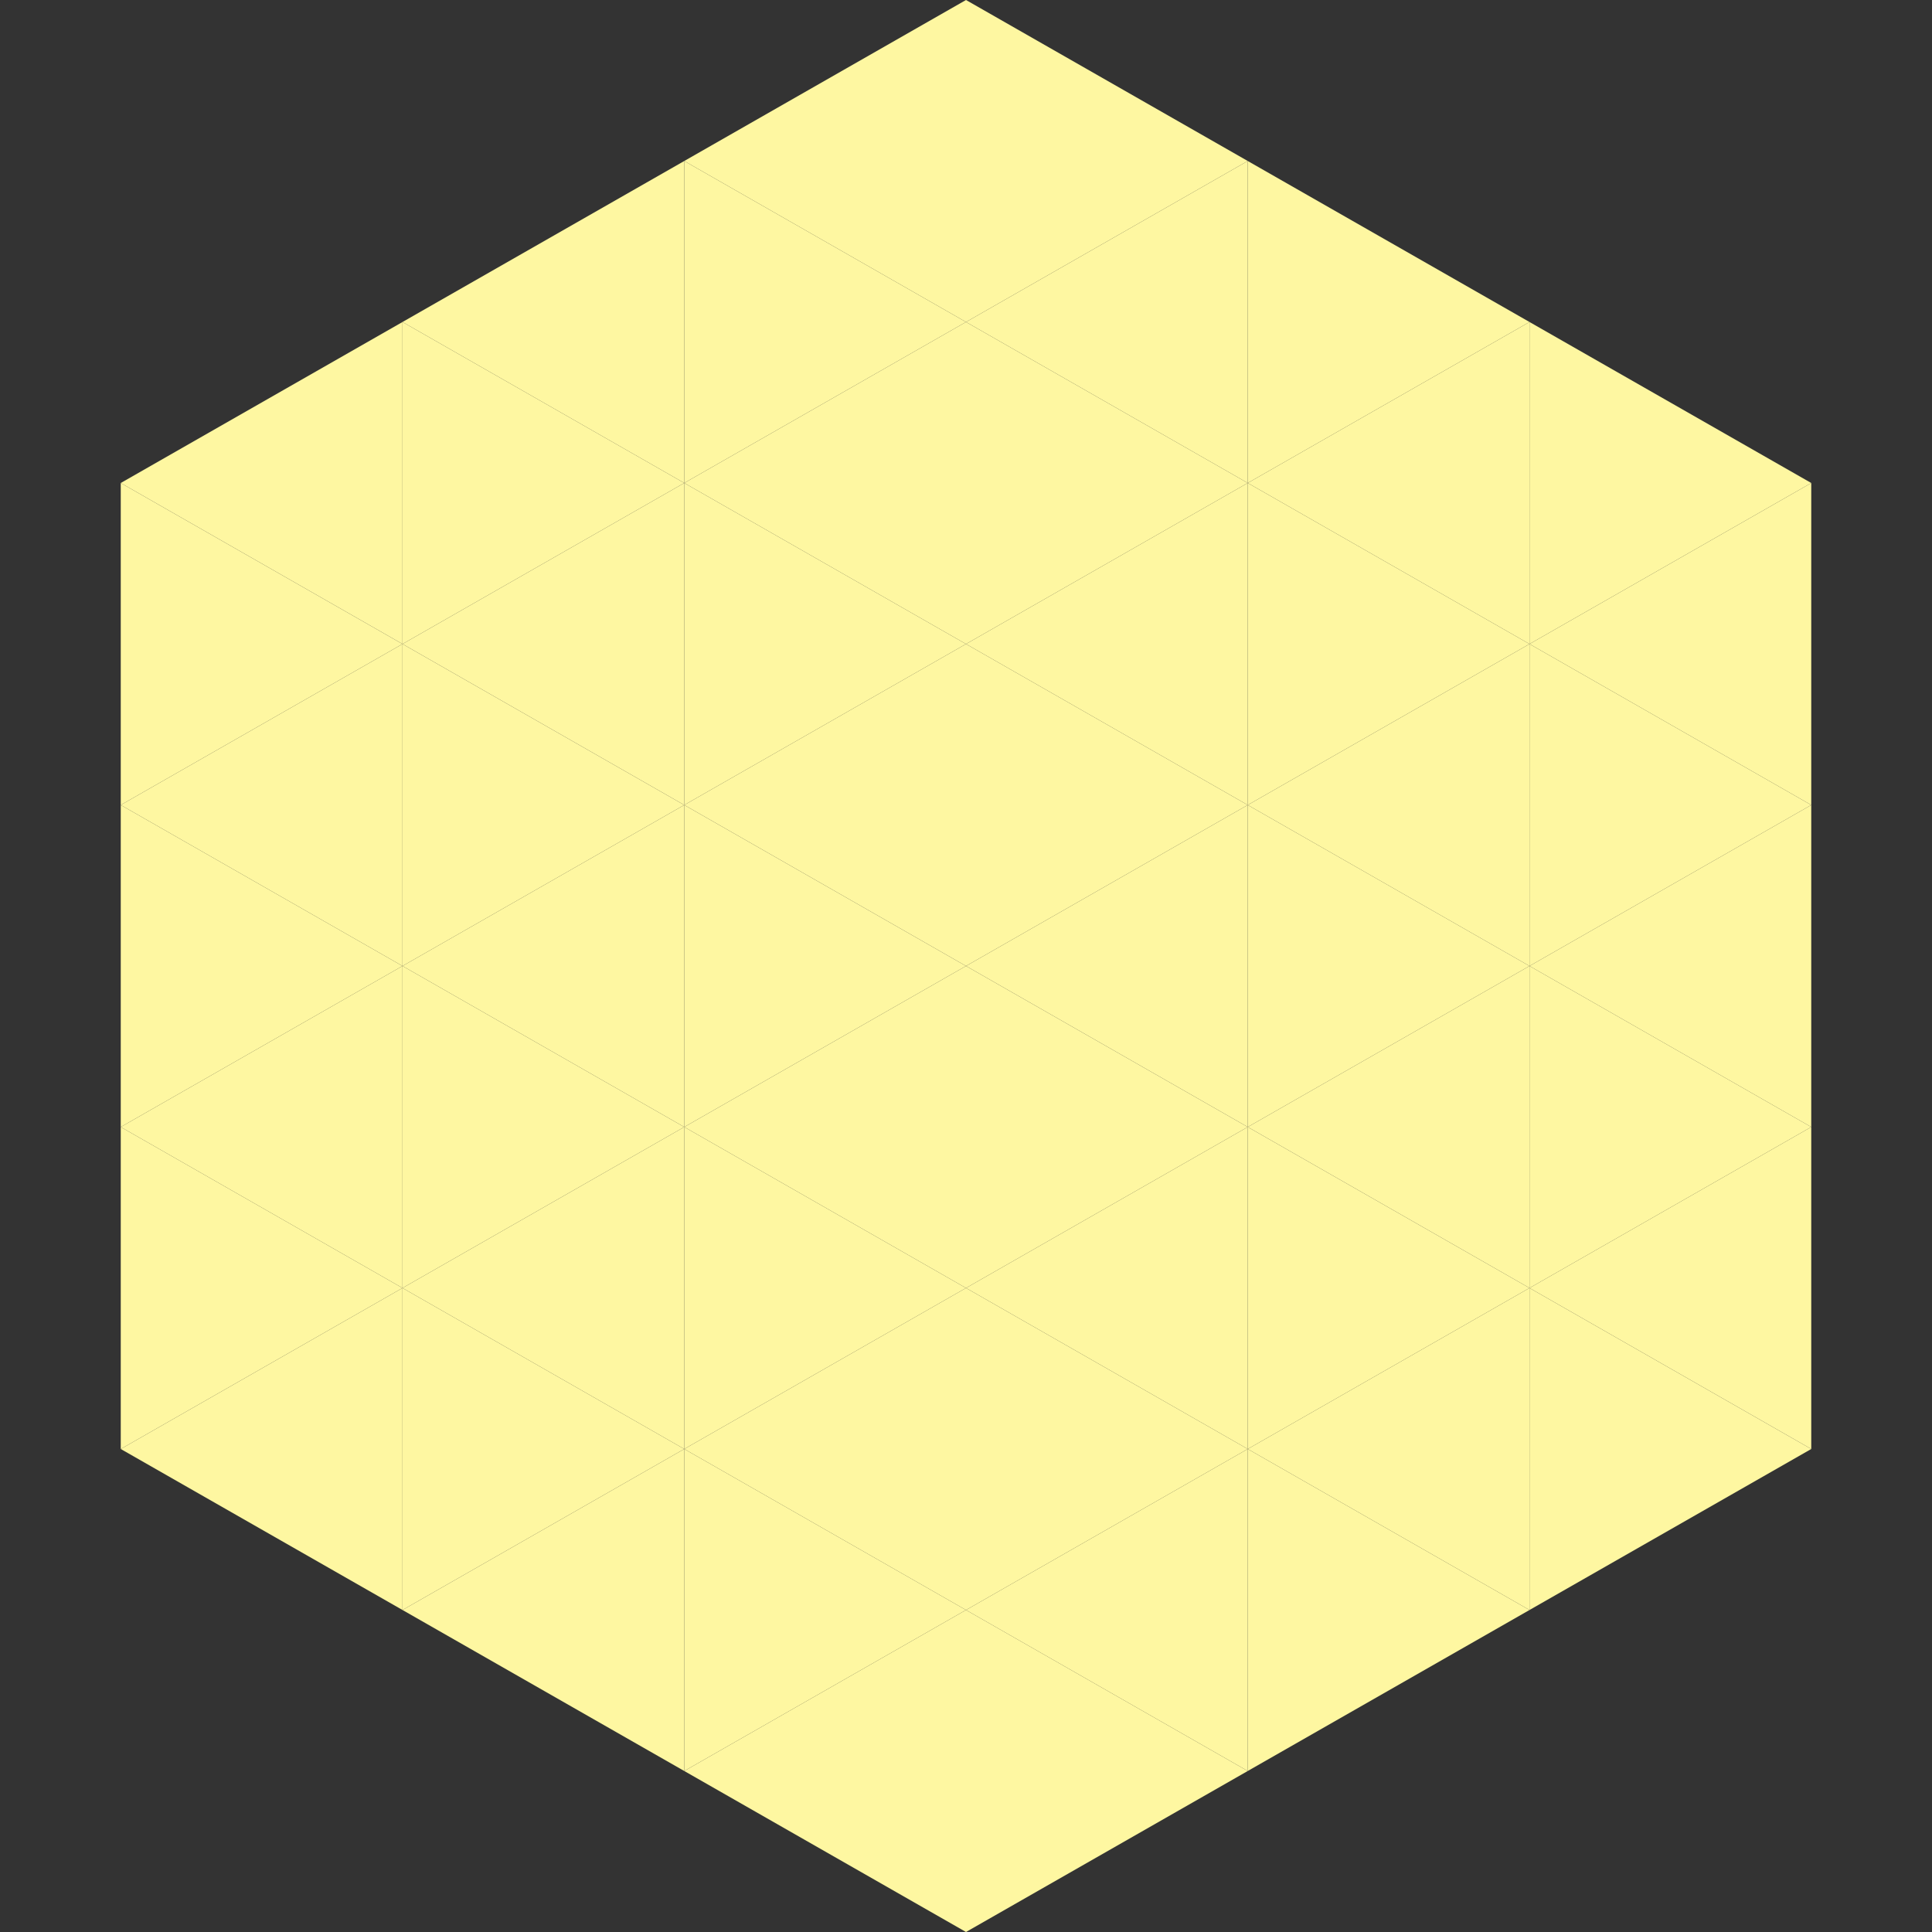
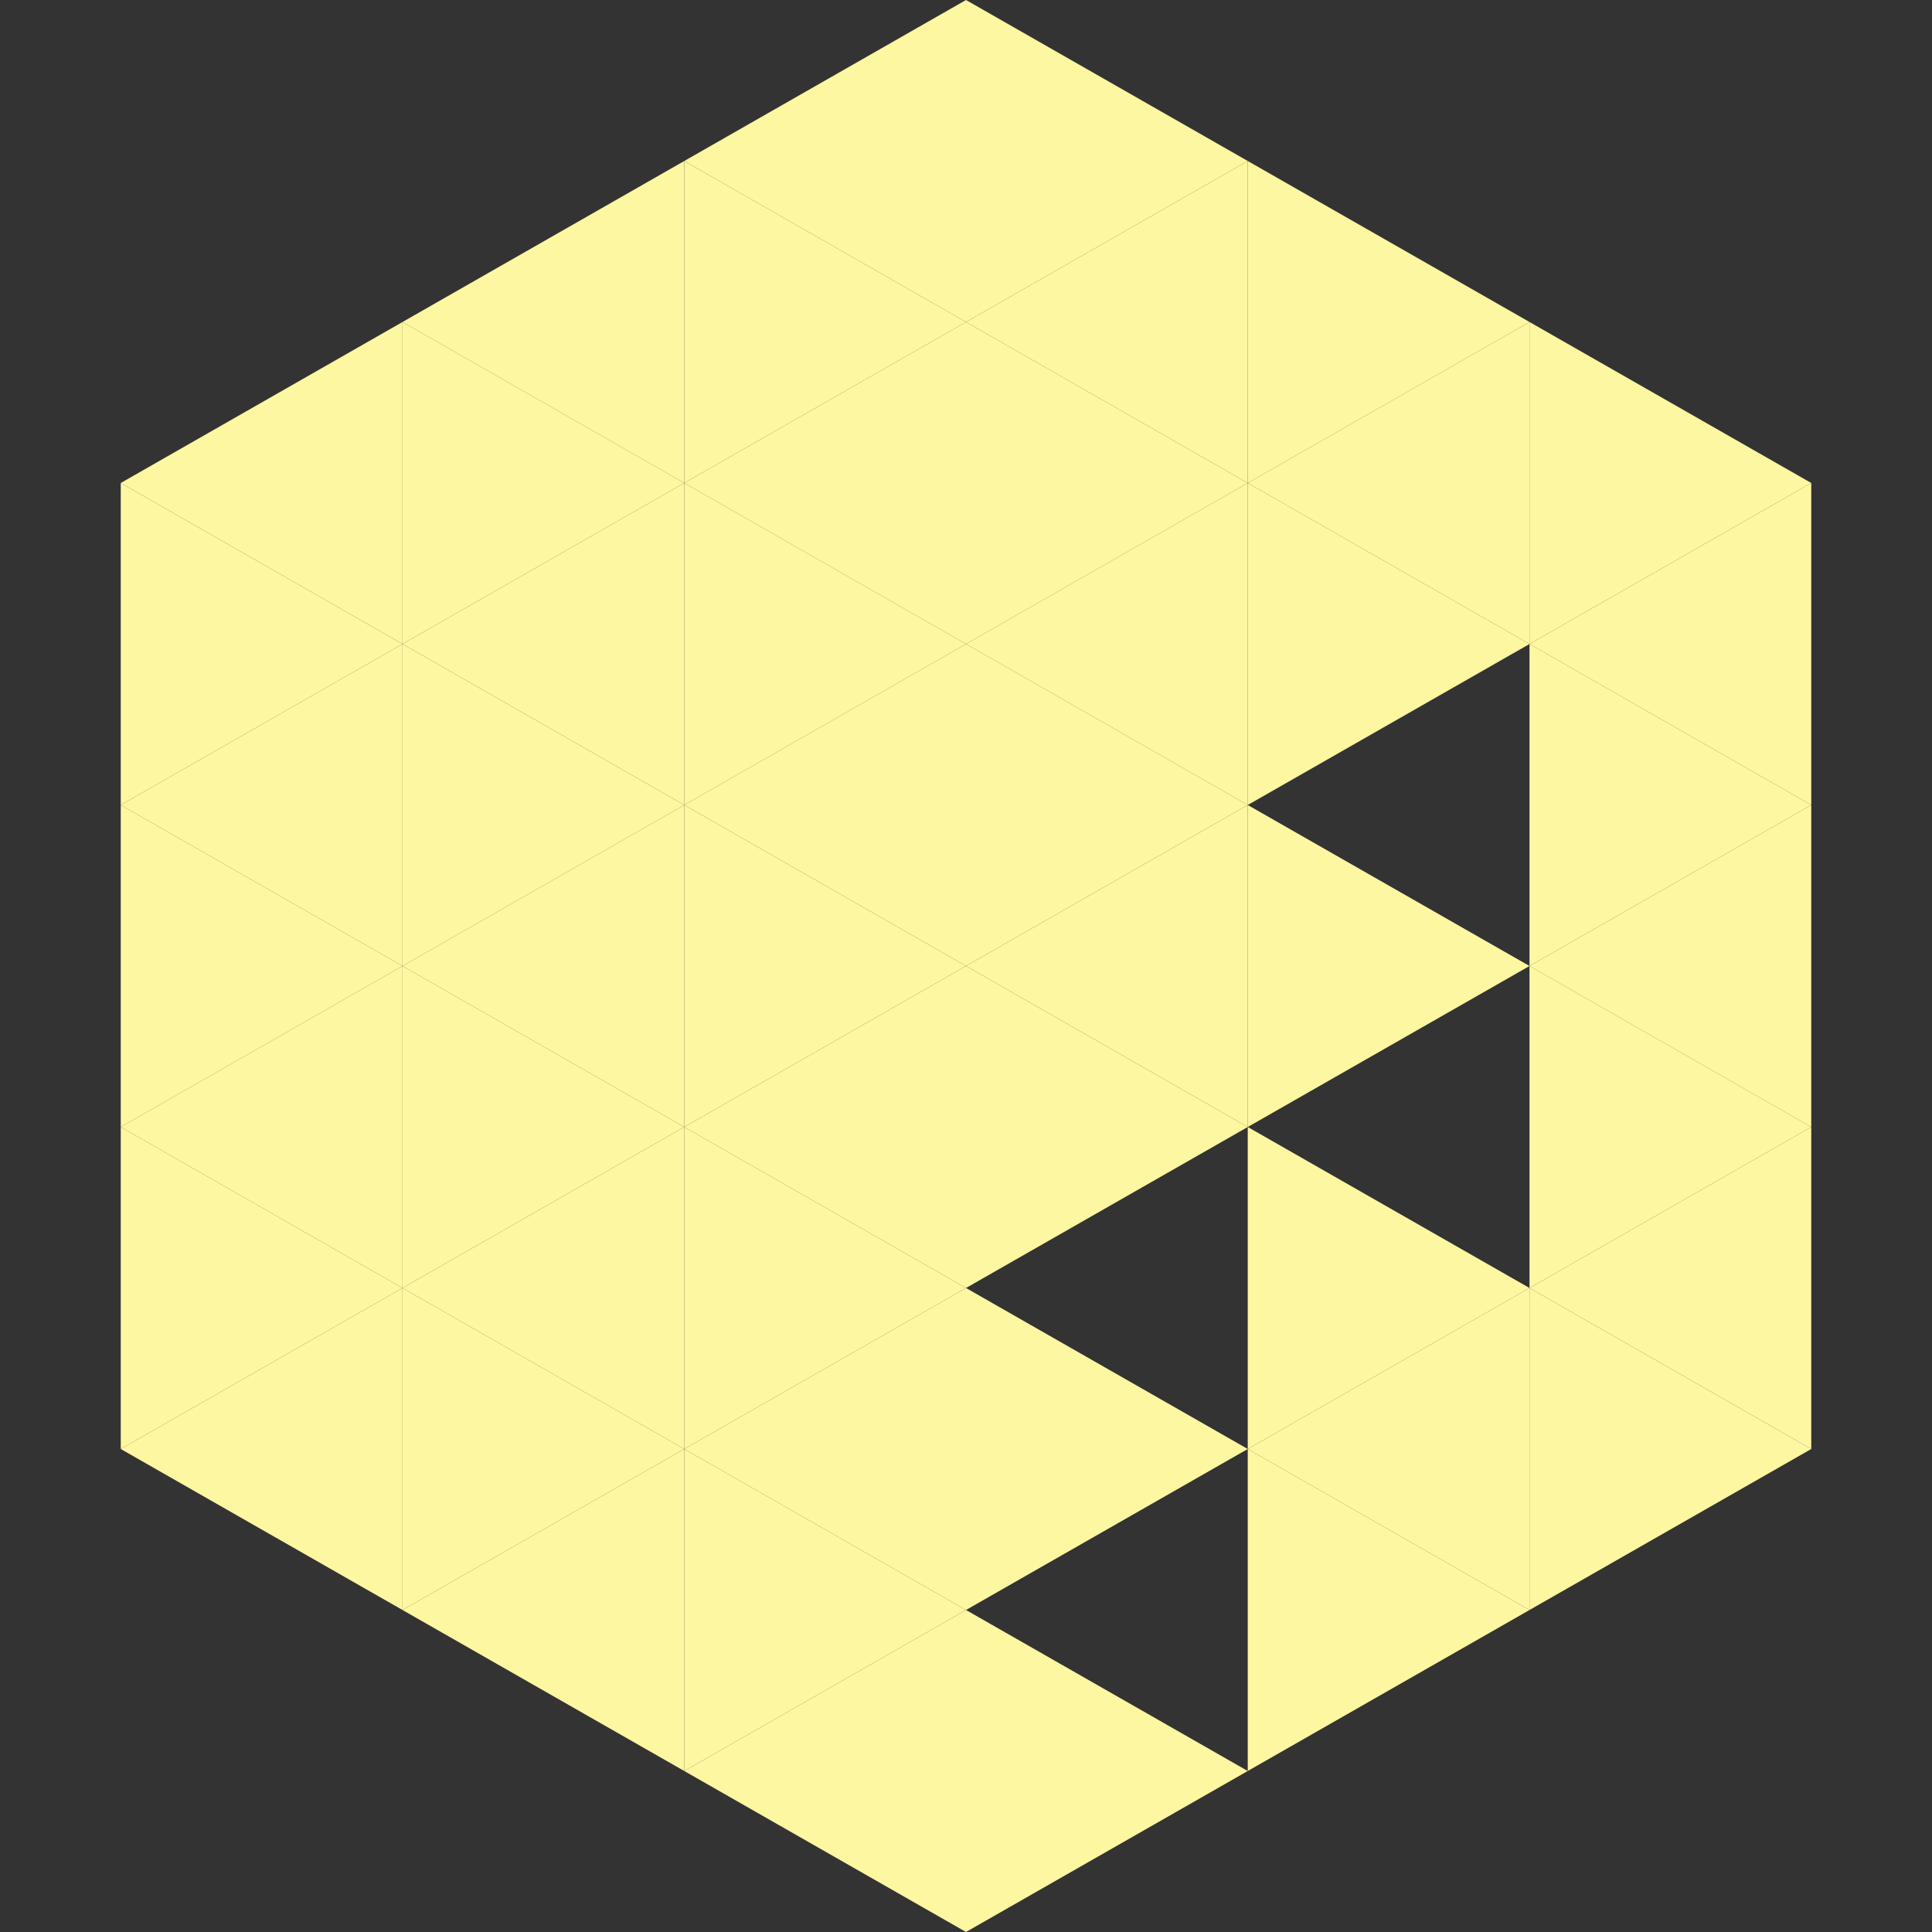
<svg xmlns="http://www.w3.org/2000/svg" width="240" height="240">
  <rect width="100%" height="100%" fill="#333333" stroke="none" />
  <polygon points="50,40 15,60 50,80" style="fill:rgb(254,247,161)" />
  <polygon points="190,40 225,60 190,80" style="fill:rgb(254,247,161)" />
  <polygon points="15,60 50,80 15,100" style="fill:rgb(254,247,161)" />
  <polygon points="225,60 190,80 225,100" style="fill:rgb(254,247,161)" />
  <polygon points="50,80 15,100 50,120" style="fill:rgb(254,247,161)" />
  <polygon points="190,80 225,100 190,120" style="fill:rgb(254,247,161)" />
  <polygon points="15,100 50,120 15,140" style="fill:rgb(254,247,161)" />
  <polygon points="225,100 190,120 225,140" style="fill:rgb(254,247,161)" />
  <polygon points="50,120 15,140 50,160" style="fill:rgb(254,247,161)" />
  <polygon points="190,120 225,140 190,160" style="fill:rgb(254,247,161)" />
  <polygon points="15,140 50,160 15,180" style="fill:rgb(254,247,161)" />
  <polygon points="225,140 190,160 225,180" style="fill:rgb(254,247,161)" />
  <polygon points="50,160 15,180 50,200" style="fill:rgb(254,247,161)" />
  <polygon points="190,160 225,180 190,200" style="fill:rgb(254,247,161)" />
  <polygon points="15,180 50,200 15,220" style="fill:rgb(255,255,255); fill-opacity:0" />
  <polygon points="225,180 190,200 225,220" style="fill:rgb(255,255,255); fill-opacity:0" />
  <polygon points="50,0 85,20 50,40" style="fill:rgb(255,255,255); fill-opacity:0" />
  <polygon points="190,0 155,20 190,40" style="fill:rgb(255,255,255); fill-opacity:0" />
  <polygon points="85,20 50,40 85,60" style="fill:rgb(254,247,161)" />
  <polygon points="155,20 190,40 155,60" style="fill:rgb(254,247,161)" />
  <polygon points="50,40 85,60 50,80" style="fill:rgb(254,247,161)" />
  <polygon points="190,40 155,60 190,80" style="fill:rgb(254,247,161)" />
  <polygon points="85,60 50,80 85,100" style="fill:rgb(254,247,161)" />
  <polygon points="155,60 190,80 155,100" style="fill:rgb(254,247,161)" />
  <polygon points="50,80 85,100 50,120" style="fill:rgb(254,247,161)" />
-   <polygon points="190,80 155,100 190,120" style="fill:rgb(254,247,161)" />
  <polygon points="85,100 50,120 85,140" style="fill:rgb(254,247,161)" />
  <polygon points="155,100 190,120 155,140" style="fill:rgb(254,247,161)" />
  <polygon points="50,120 85,140 50,160" style="fill:rgb(254,247,161)" />
-   <polygon points="190,120 155,140 190,160" style="fill:rgb(254,247,161)" />
  <polygon points="85,140 50,160 85,180" style="fill:rgb(254,247,161)" />
  <polygon points="155,140 190,160 155,180" style="fill:rgb(254,247,161)" />
  <polygon points="50,160 85,180 50,200" style="fill:rgb(254,247,161)" />
  <polygon points="190,160 155,180 190,200" style="fill:rgb(254,247,161)" />
  <polygon points="85,180 50,200 85,220" style="fill:rgb(254,247,161)" />
  <polygon points="155,180 190,200 155,220" style="fill:rgb(254,247,161)" />
  <polygon points="120,0 85,20 120,40" style="fill:rgb(254,247,161)" />
  <polygon points="120,0 155,20 120,40" style="fill:rgb(254,247,161)" />
  <polygon points="85,20 120,40 85,60" style="fill:rgb(254,247,161)" />
  <polygon points="155,20 120,40 155,60" style="fill:rgb(254,247,161)" />
  <polygon points="120,40 85,60 120,80" style="fill:rgb(254,247,161)" />
  <polygon points="120,40 155,60 120,80" style="fill:rgb(254,247,161)" />
  <polygon points="85,60 120,80 85,100" style="fill:rgb(254,247,161)" />
  <polygon points="155,60 120,80 155,100" style="fill:rgb(254,247,161)" />
  <polygon points="120,80 85,100 120,120" style="fill:rgb(254,247,161)" />
  <polygon points="120,80 155,100 120,120" style="fill:rgb(254,247,161)" />
  <polygon points="85,100 120,120 85,140" style="fill:rgb(254,247,161)" />
  <polygon points="155,100 120,120 155,140" style="fill:rgb(254,247,161)" />
  <polygon points="120,120 85,140 120,160" style="fill:rgb(254,247,161)" />
  <polygon points="120,120 155,140 120,160" style="fill:rgb(254,247,161)" />
  <polygon points="85,140 120,160 85,180" style="fill:rgb(254,247,161)" />
-   <polygon points="155,140 120,160 155,180" style="fill:rgb(254,247,161)" />
  <polygon points="120,160 85,180 120,200" style="fill:rgb(254,247,161)" />
  <polygon points="120,160 155,180 120,200" style="fill:rgb(254,247,161)" />
  <polygon points="85,180 120,200 85,220" style="fill:rgb(254,247,161)" />
-   <polygon points="155,180 120,200 155,220" style="fill:rgb(254,247,161)" />
  <polygon points="120,200 85,220 120,240" style="fill:rgb(254,247,161)" />
  <polygon points="120,200 155,220 120,240" style="fill:rgb(254,247,161)" />
  <polygon points="85,220 120,240 85,260" style="fill:rgb(255,255,255); fill-opacity:0" />
  <polygon points="155,220 120,240 155,260" style="fill:rgb(255,255,255); fill-opacity:0" />
</svg>